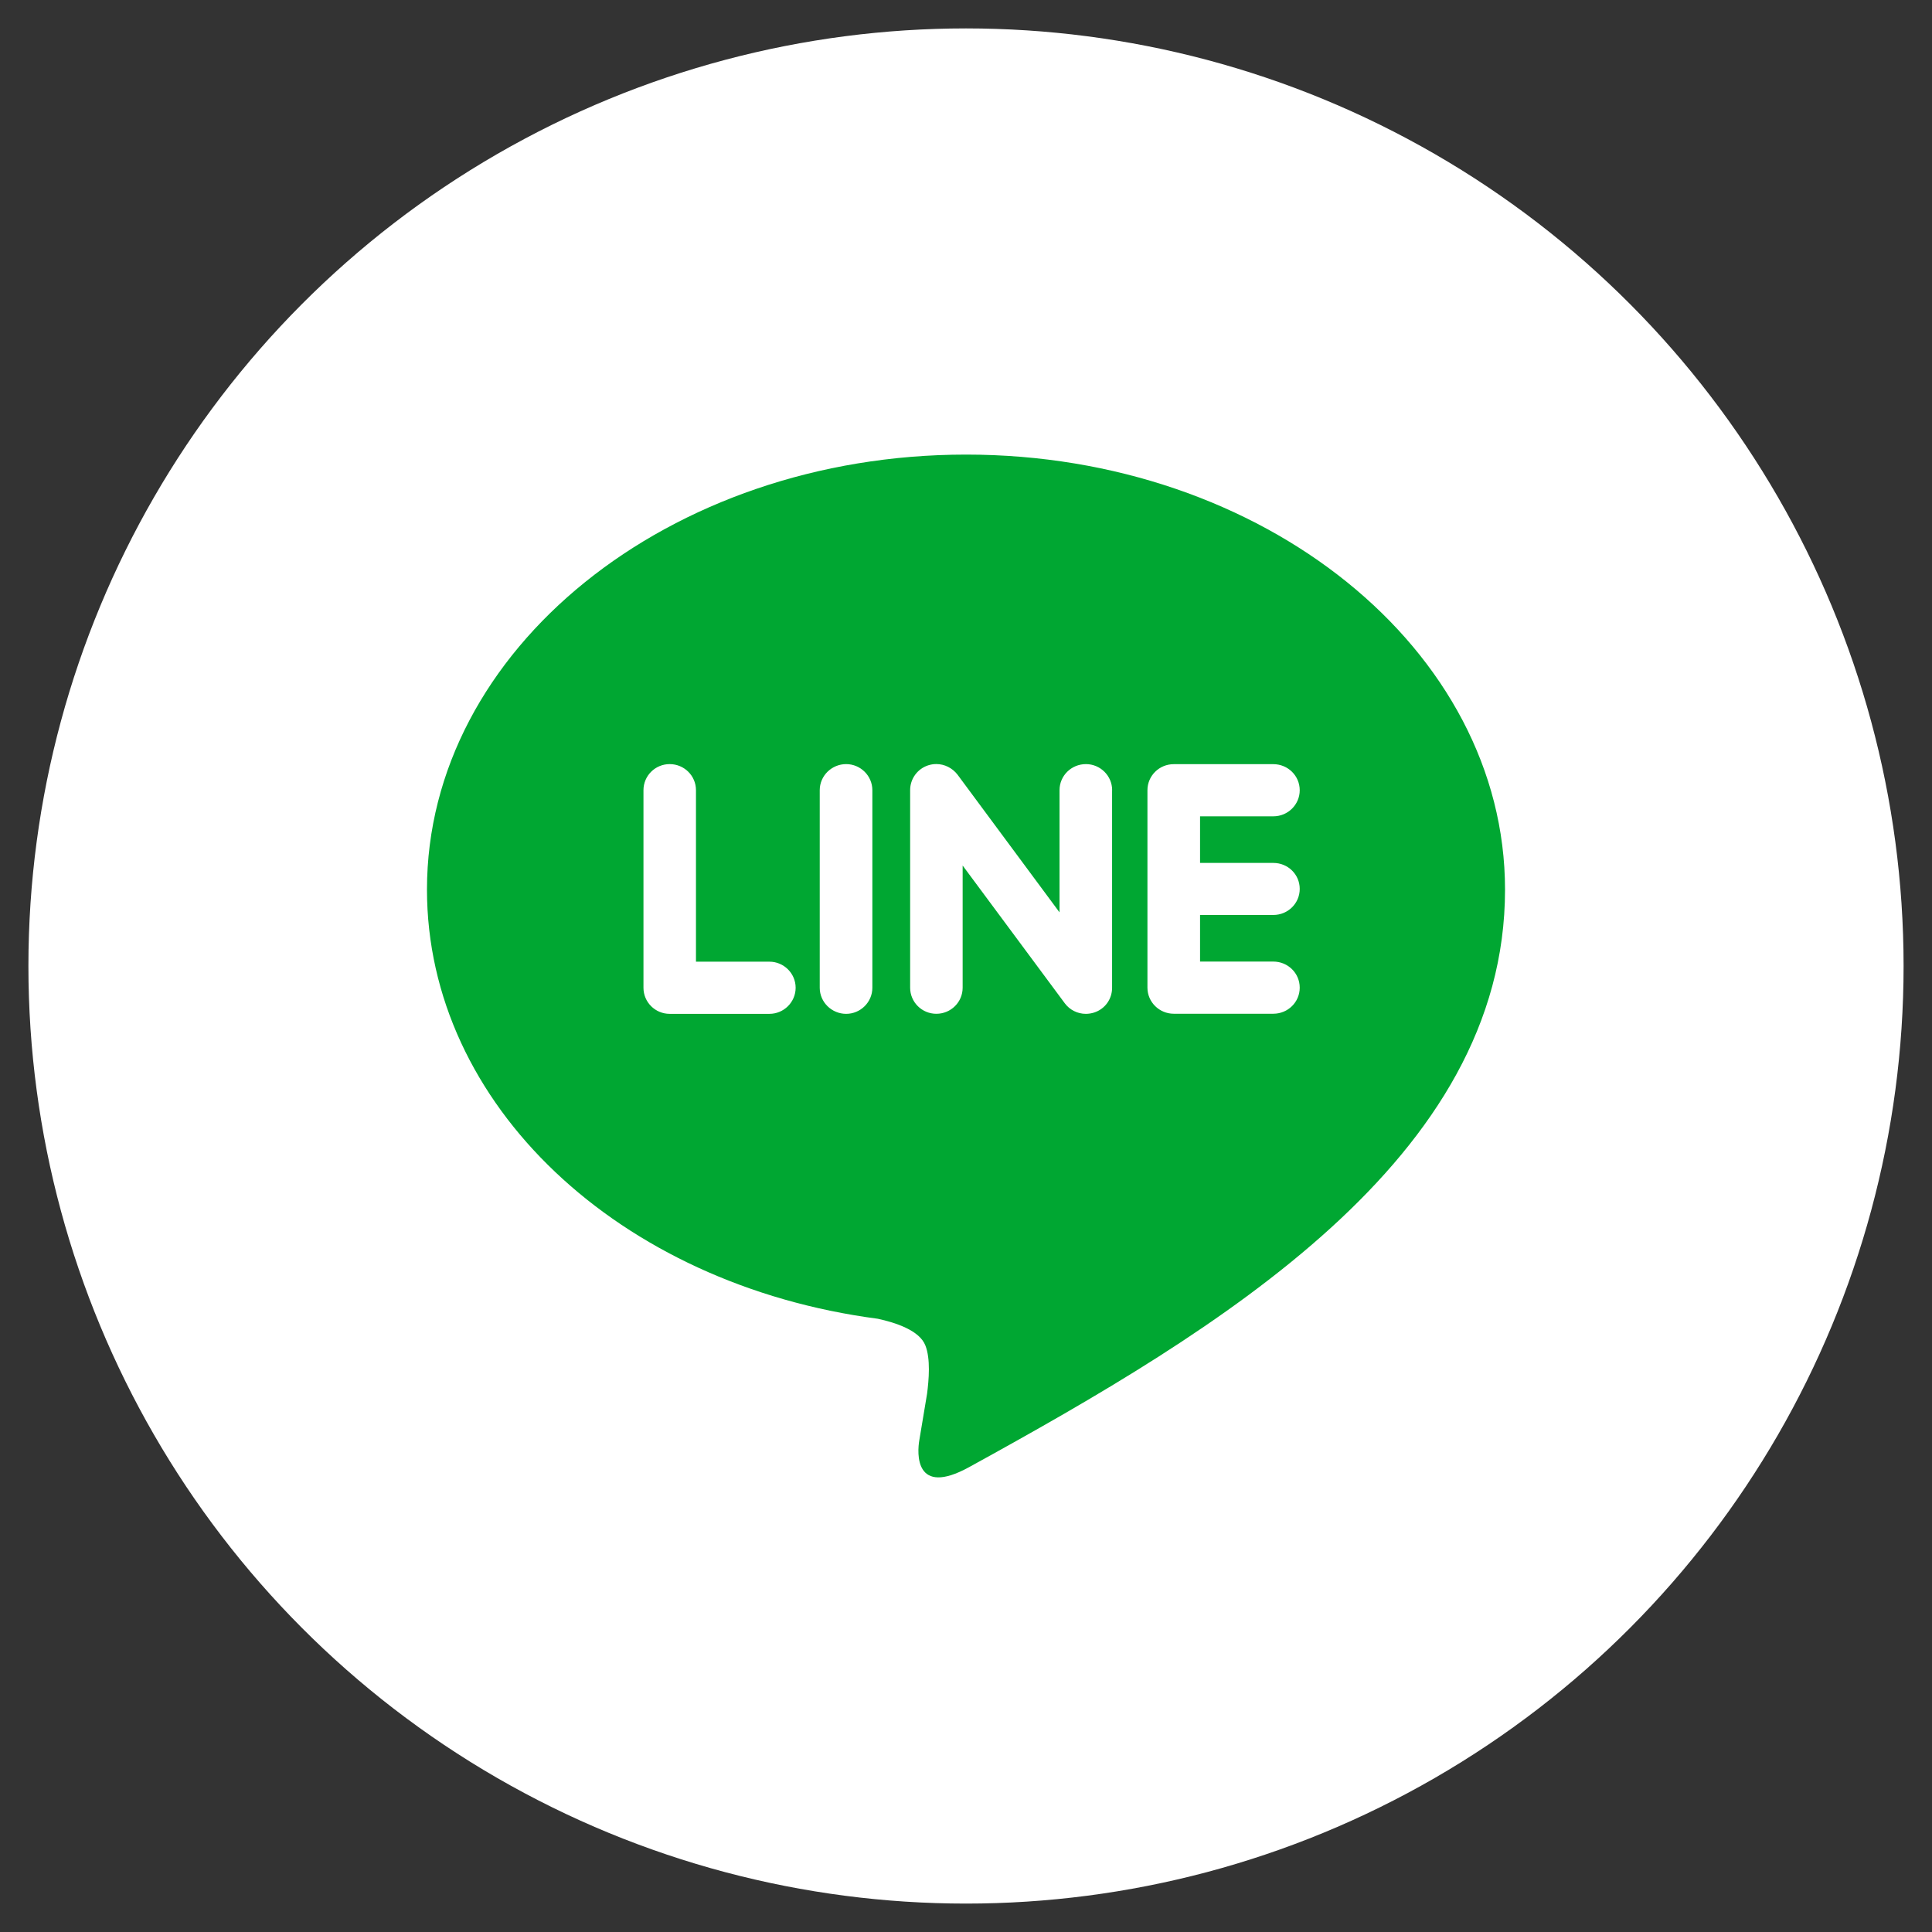
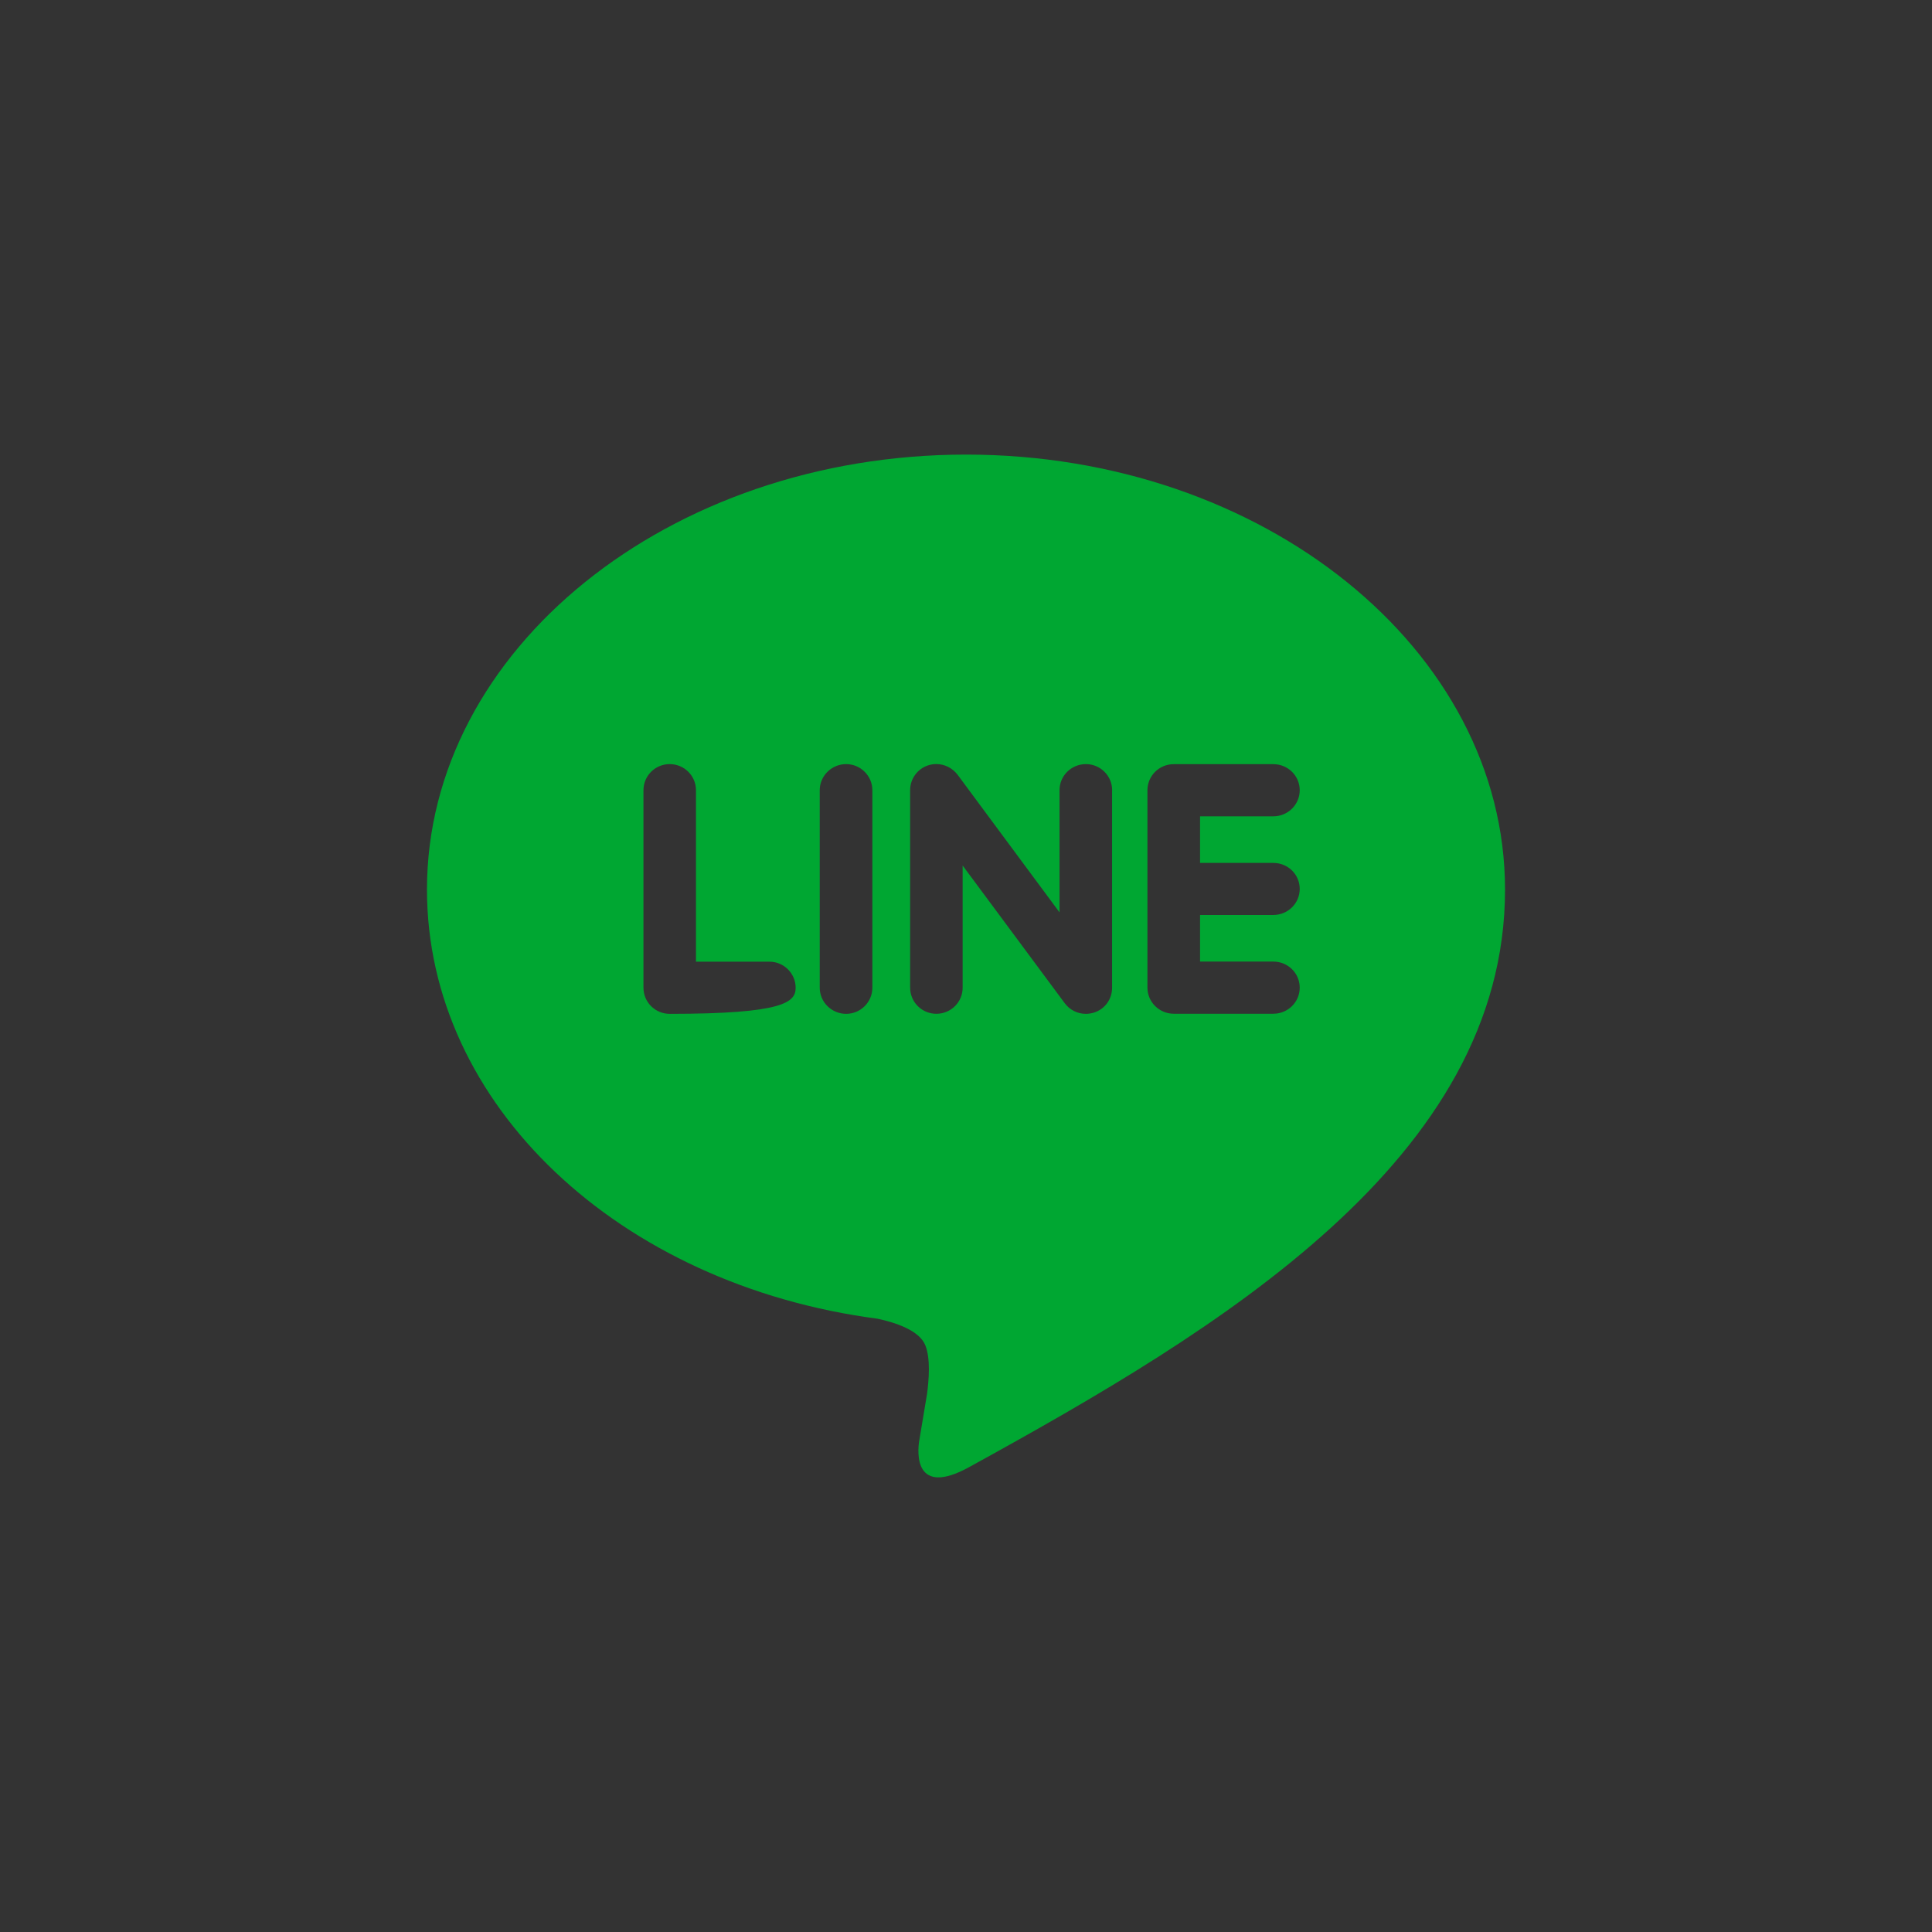
<svg xmlns="http://www.w3.org/2000/svg" version="1.1" id="レイヤー_1" x="0px" y="0px" width="34px" height="34px" viewBox="0 0 34 34" enable-background="new 0 0 34 34" xml:space="preserve">
  <rect x="0" y="0" width="34" height="34" fill="#333333" stroke="none" />
  <g>
-     <circle fill="#FFFFFF" cx="17" cy="17" r="16.5" />
    <g>
-       <path fill="#00A732" d="M17.053,25.82c-0.957,0.525-0.916-0.246-0.873-0.484c0.023-0.143,0.135-0.809,0.135-0.809    c0.031-0.242,0.064-0.615-0.031-0.852c-0.105-0.264-0.527-0.4-0.836-0.467c-4.559-0.598-7.934-3.77-7.934-7.553    C7.514,11.434,11.77,8,17.002,8c5.229,0,9.484,3.434,9.484,7.656C26.486,20.396,21.459,23.398,17.053,25.82z M14.002,17.383    c0-0.254-0.209-0.459-0.461-0.459h-1.293v-3.018c0-0.254-0.207-0.459-0.463-0.459c-0.254,0-0.461,0.205-0.461,0.459v3.477    c0,0.254,0.207,0.459,0.461,0.459h1.756C13.793,17.842,14.002,17.637,14.002,17.383z M15.352,13.906    c0-0.254-0.209-0.459-0.461-0.459c-0.254,0-0.465,0.205-0.465,0.459v3.477c0,0.254,0.211,0.459,0.465,0.459    c0.252,0,0.461-0.205,0.461-0.459V13.906z M19.572,13.906c0-0.254-0.209-0.459-0.461-0.459c-0.258,0-0.465,0.205-0.465,0.459v2.15    l-1.797-2.426c-0.09-0.115-0.227-0.184-0.371-0.184c-0.051,0-0.098,0.008-0.145,0.023c-0.189,0.062-0.316,0.238-0.316,0.436v3.477    c0,0.254,0.207,0.459,0.461,0.459c0.256,0,0.463-0.205,0.463-0.459v-2.15l1.799,2.426c0.086,0.115,0.223,0.184,0.369,0.184    c0.049,0,0.098-0.008,0.146-0.023c0.191-0.062,0.316-0.236,0.316-0.436V13.906L19.572,13.906z M22.408,15.186h-1.289v-0.82h1.289    c0.258,0,0.465-0.207,0.465-0.459c0-0.254-0.207-0.459-0.465-0.459h-1.752c-0.256,0-0.463,0.205-0.463,0.459l0,0v1.736l0,0v0.002    v1.736c0,0.254,0.209,0.459,0.463,0.459h1.752c0.258,0,0.465-0.205,0.465-0.459s-0.207-0.459-0.465-0.459h-1.289v-0.82h1.289    c0.258,0,0.465-0.205,0.465-0.459S22.666,15.186,22.408,15.186L22.408,15.186z" />
+       <path fill="#00A732" d="M17.053,25.82c-0.957,0.525-0.916-0.246-0.873-0.484c0.023-0.143,0.135-0.809,0.135-0.809    c0.031-0.242,0.064-0.615-0.031-0.852c-0.105-0.264-0.527-0.4-0.836-0.467c-4.559-0.598-7.934-3.77-7.934-7.553    C7.514,11.434,11.77,8,17.002,8c5.229,0,9.484,3.434,9.484,7.656C26.486,20.396,21.459,23.398,17.053,25.82z M14.002,17.383    c0-0.254-0.209-0.459-0.461-0.459h-1.293v-3.018c0-0.254-0.207-0.459-0.463-0.459c-0.254,0-0.461,0.205-0.461,0.459v3.477    c0,0.254,0.207,0.459,0.461,0.459C13.793,17.842,14.002,17.637,14.002,17.383z M15.352,13.906    c0-0.254-0.209-0.459-0.461-0.459c-0.254,0-0.465,0.205-0.465,0.459v3.477c0,0.254,0.211,0.459,0.465,0.459    c0.252,0,0.461-0.205,0.461-0.459V13.906z M19.572,13.906c0-0.254-0.209-0.459-0.461-0.459c-0.258,0-0.465,0.205-0.465,0.459v2.15    l-1.797-2.426c-0.09-0.115-0.227-0.184-0.371-0.184c-0.051,0-0.098,0.008-0.145,0.023c-0.189,0.062-0.316,0.238-0.316,0.436v3.477    c0,0.254,0.207,0.459,0.461,0.459c0.256,0,0.463-0.205,0.463-0.459v-2.15l1.799,2.426c0.086,0.115,0.223,0.184,0.369,0.184    c0.049,0,0.098-0.008,0.146-0.023c0.191-0.062,0.316-0.236,0.316-0.436V13.906L19.572,13.906z M22.408,15.186h-1.289v-0.82h1.289    c0.258,0,0.465-0.207,0.465-0.459c0-0.254-0.207-0.459-0.465-0.459h-1.752c-0.256,0-0.463,0.205-0.463,0.459l0,0v1.736l0,0v0.002    v1.736c0,0.254,0.209,0.459,0.463,0.459h1.752c0.258,0,0.465-0.205,0.465-0.459s-0.207-0.459-0.465-0.459h-1.289v-0.82h1.289    c0.258,0,0.465-0.205,0.465-0.459S22.666,15.186,22.408,15.186L22.408,15.186z" />
    </g>
  </g>
</svg>